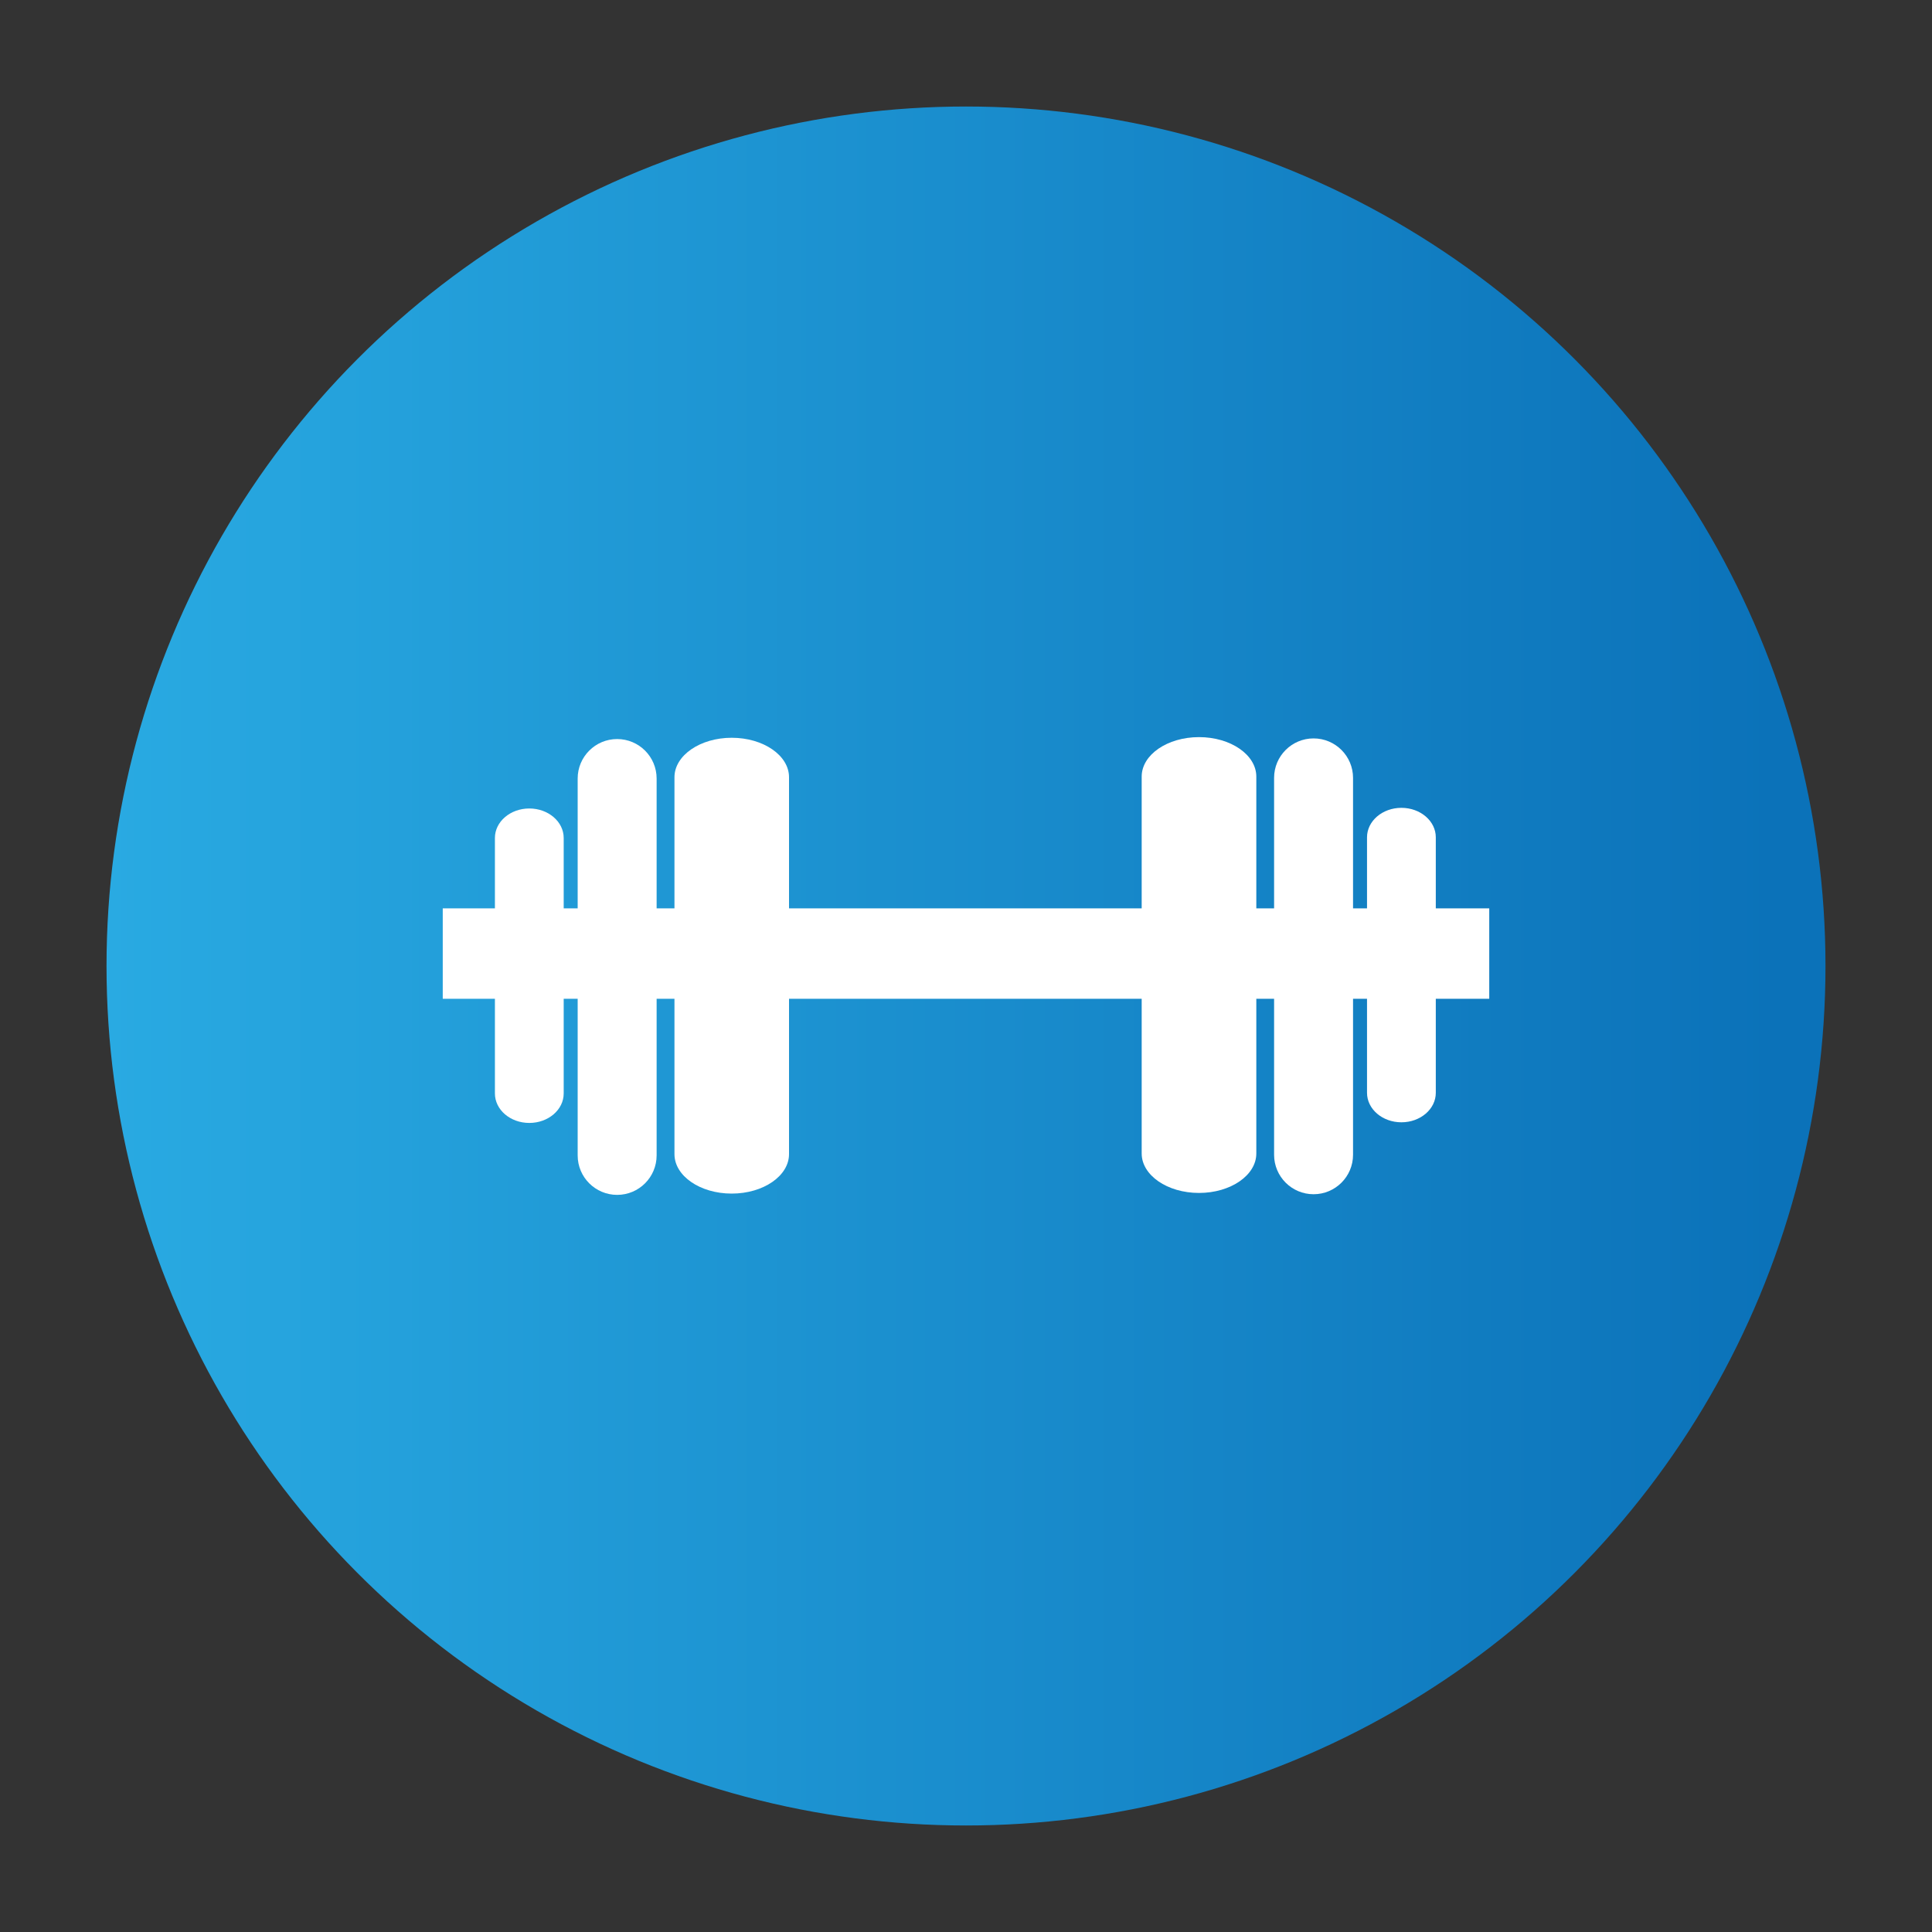
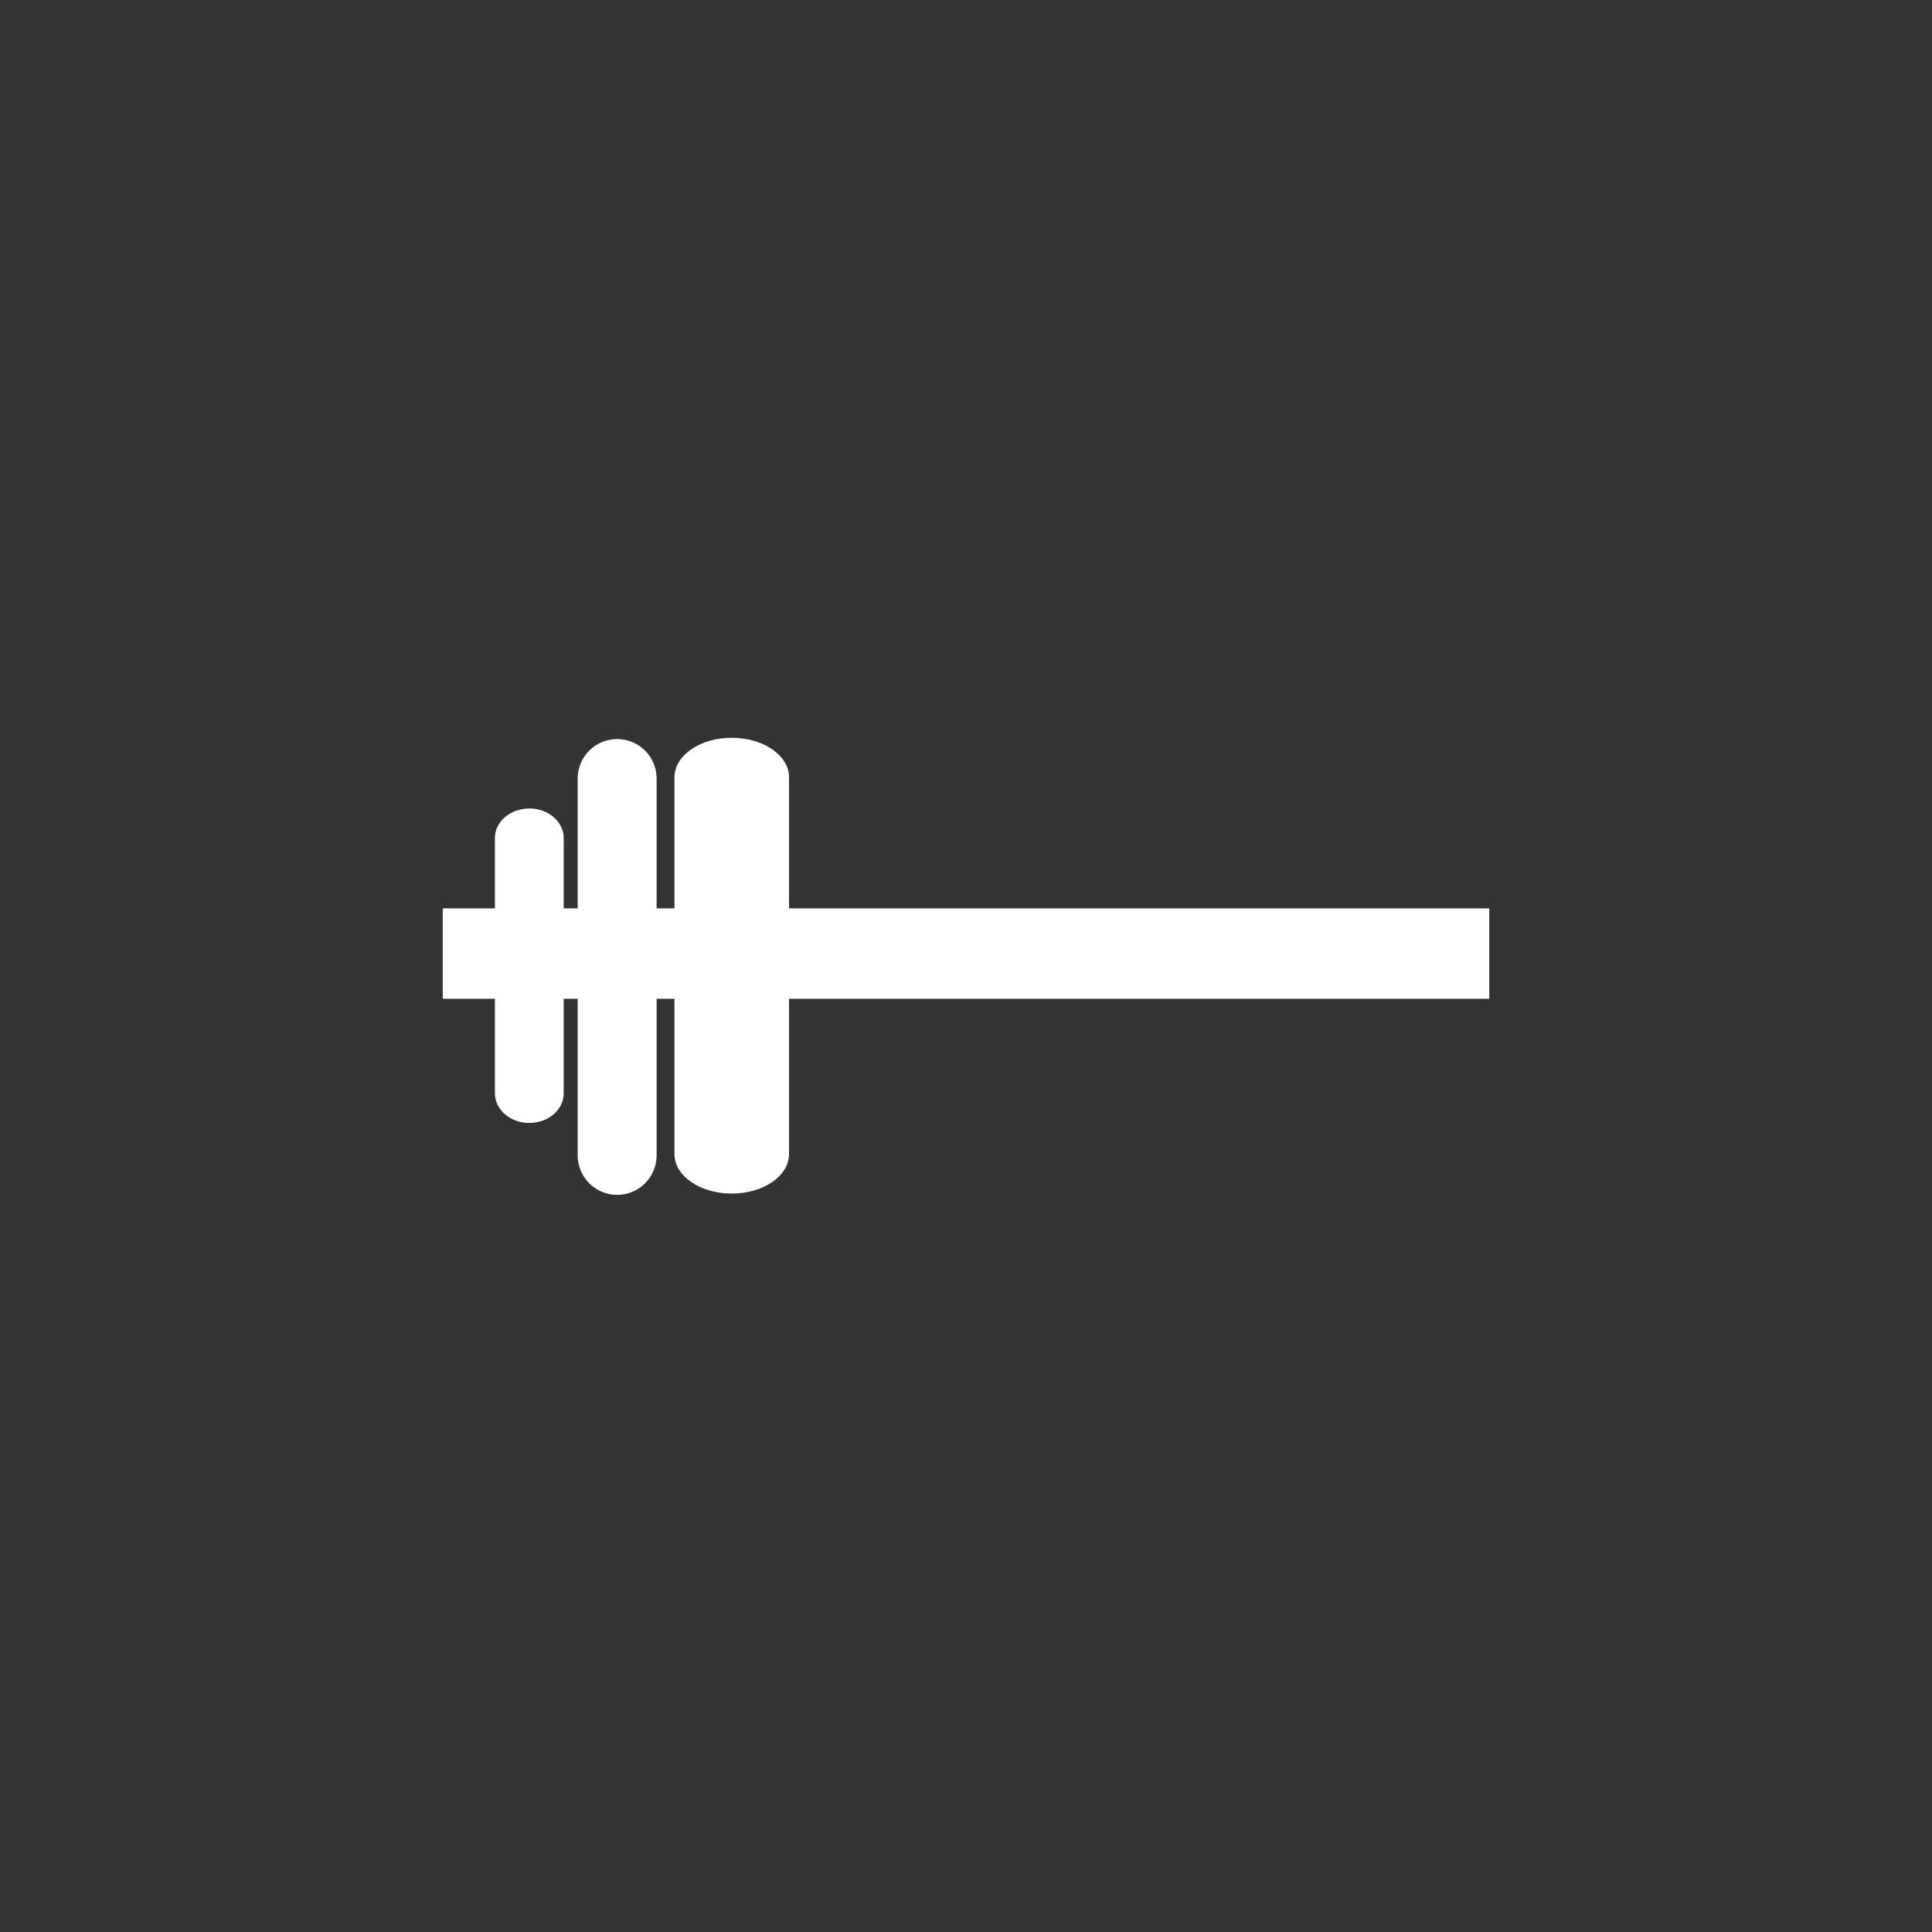
<svg xmlns="http://www.w3.org/2000/svg" id="Layer_1" data-name="Layer 1" viewBox="0 0 300 300">
  <rect x="0" y="0" width="300" height="300" fill="#333333" stroke="none" />
  <defs>
    <style>
      .cls-1 {
        fill: url(#linear-gradient);
      }

      .cls-1, .cls-2 {
        stroke-width: 0px;
      }

      .cls-2 {
        fill: #fff;
      }
    </style>
    <linearGradient id="linear-gradient" x1="16.54" y1="150" x2="283.46" y2="150" gradientUnits="userSpaceOnUse">
      <stop offset="0" stop-color="#29aae2" />
      <stop offset=".97" stop-color="#0b72b9" />
    </linearGradient>
  </defs>
-   <circle class="cls-1" cx="150" cy="150" r="133.46" />
  <g id="dumbbells_2" data-name="dumbbells 2">
    <rect class="cls-2" x="68.75" y="141.05" width="162.5" height="14.04" />
    <g id="l">
      <path class="cls-2" d="M87.53,169.79c0,2.53-2.39,4.58-5.34,4.58h0c-2.95,0-5.34-2.05-5.34-4.58v-39.67c0-2.53,2.39-4.58,5.34-4.58h0c2.95,0,5.34,2.05,5.34,4.58v39.67Z" />
      <path class="cls-2" d="M101.96,179.41c0,3.38-2.74,6.13-6.13,6.13h0c-3.38,0-6.13-2.74-6.13-6.13v-58.52c0-3.38,2.74-6.13,6.13-6.13h0c3.38,0,6.13,2.74,6.13,6.13v58.52Z" />
      <path class="cls-2" d="M122.52,179.21c0,3.38-3.98,6.13-8.9,6.13h0c-4.91,0-8.89-2.74-8.89-6.13v-58.52c0-3.38,3.98-6.13,8.89-6.13h0c4.91,0,8.9,2.74,8.9,6.13v58.52Z" />
    </g>
    <g id="r">
-       <path class="cls-2" d="M212.27,169.69c0,2.53,2.39,4.58,5.34,4.58h0c2.95,0,5.34-2.05,5.34-4.58v-39.67c0-2.53-2.39-4.58-5.34-4.58h0c-2.95,0-5.34,2.05-5.34,4.58v39.67Z" />
-       <path class="cls-2" d="M197.84,179.31c0,3.38,2.74,6.13,6.13,6.13h0c3.38,0,6.13-2.74,6.13-6.13v-58.52c0-3.38-2.74-6.13-6.13-6.13h0c-3.38,0-6.13,2.74-6.13,6.13v58.52Z" />
-       <path class="cls-2" d="M177.28,179.11c0,3.38,3.98,6.13,8.9,6.13h0c4.91,0,8.9-2.74,8.9-6.13v-58.52c0-3.38-3.98-6.13-8.9-6.13h0c-4.91,0-8.9,2.74-8.9,6.13v58.52Z" />
-     </g>
+       </g>
  </g>
</svg>